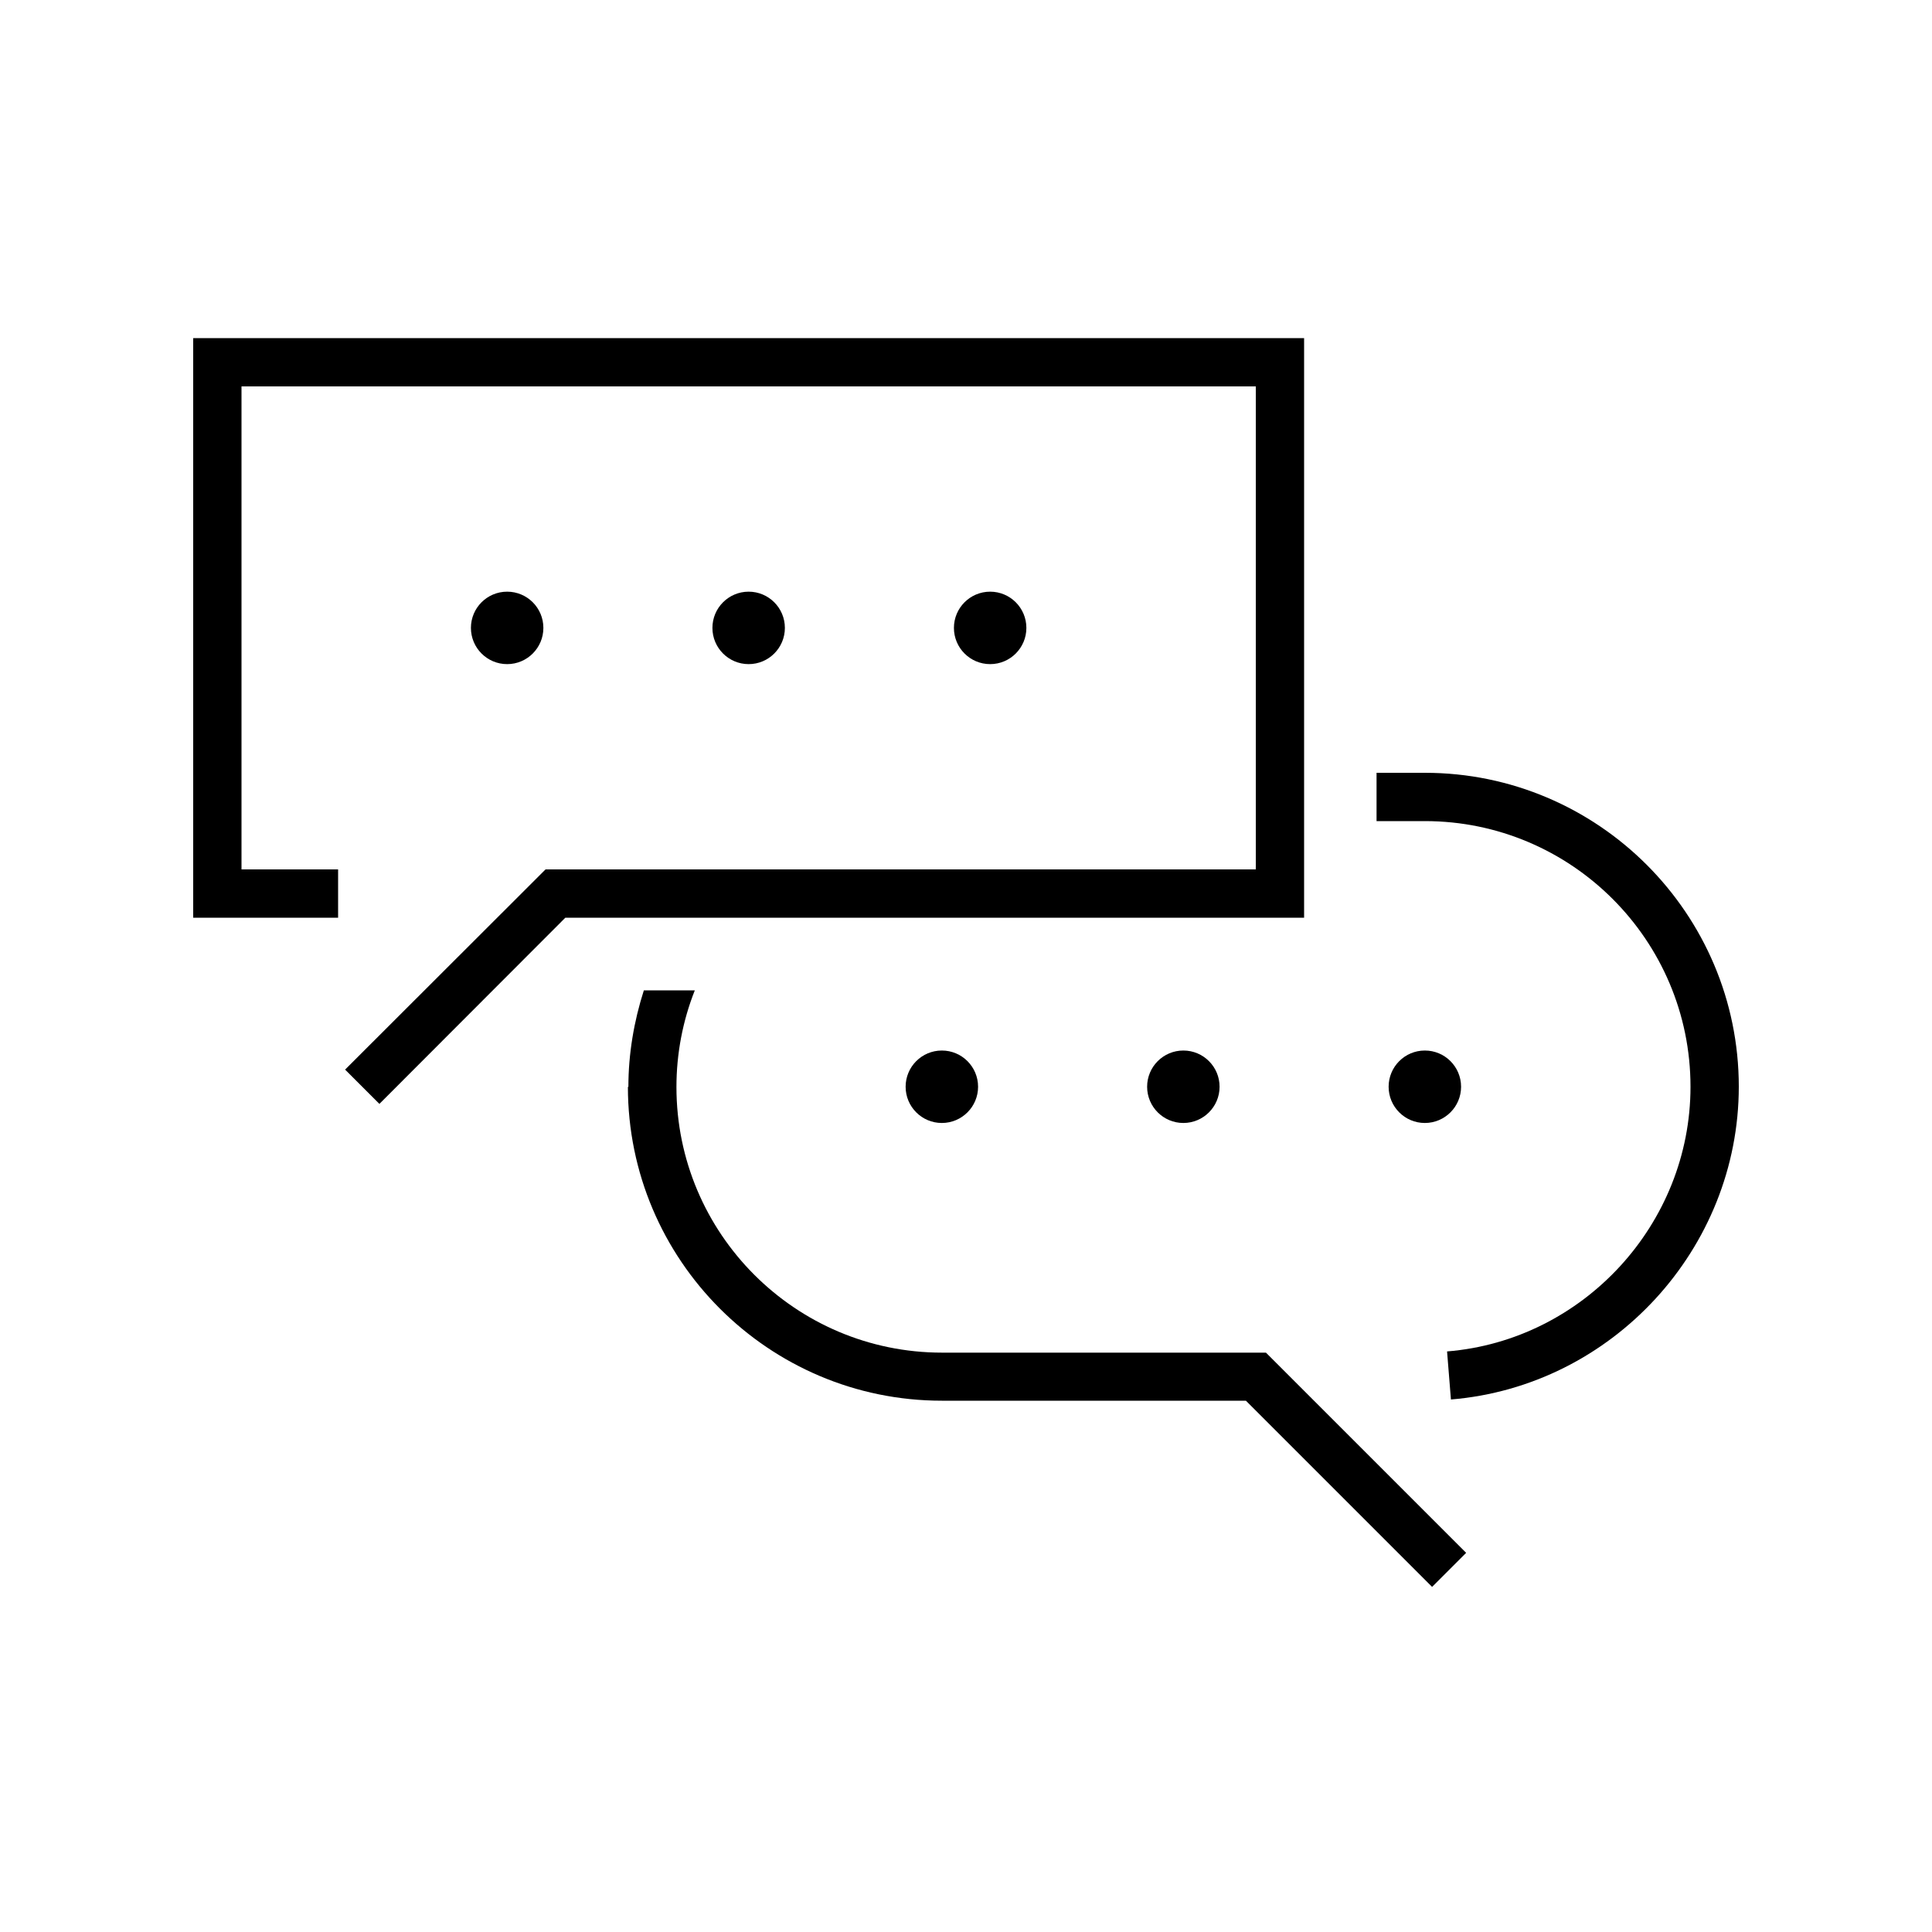
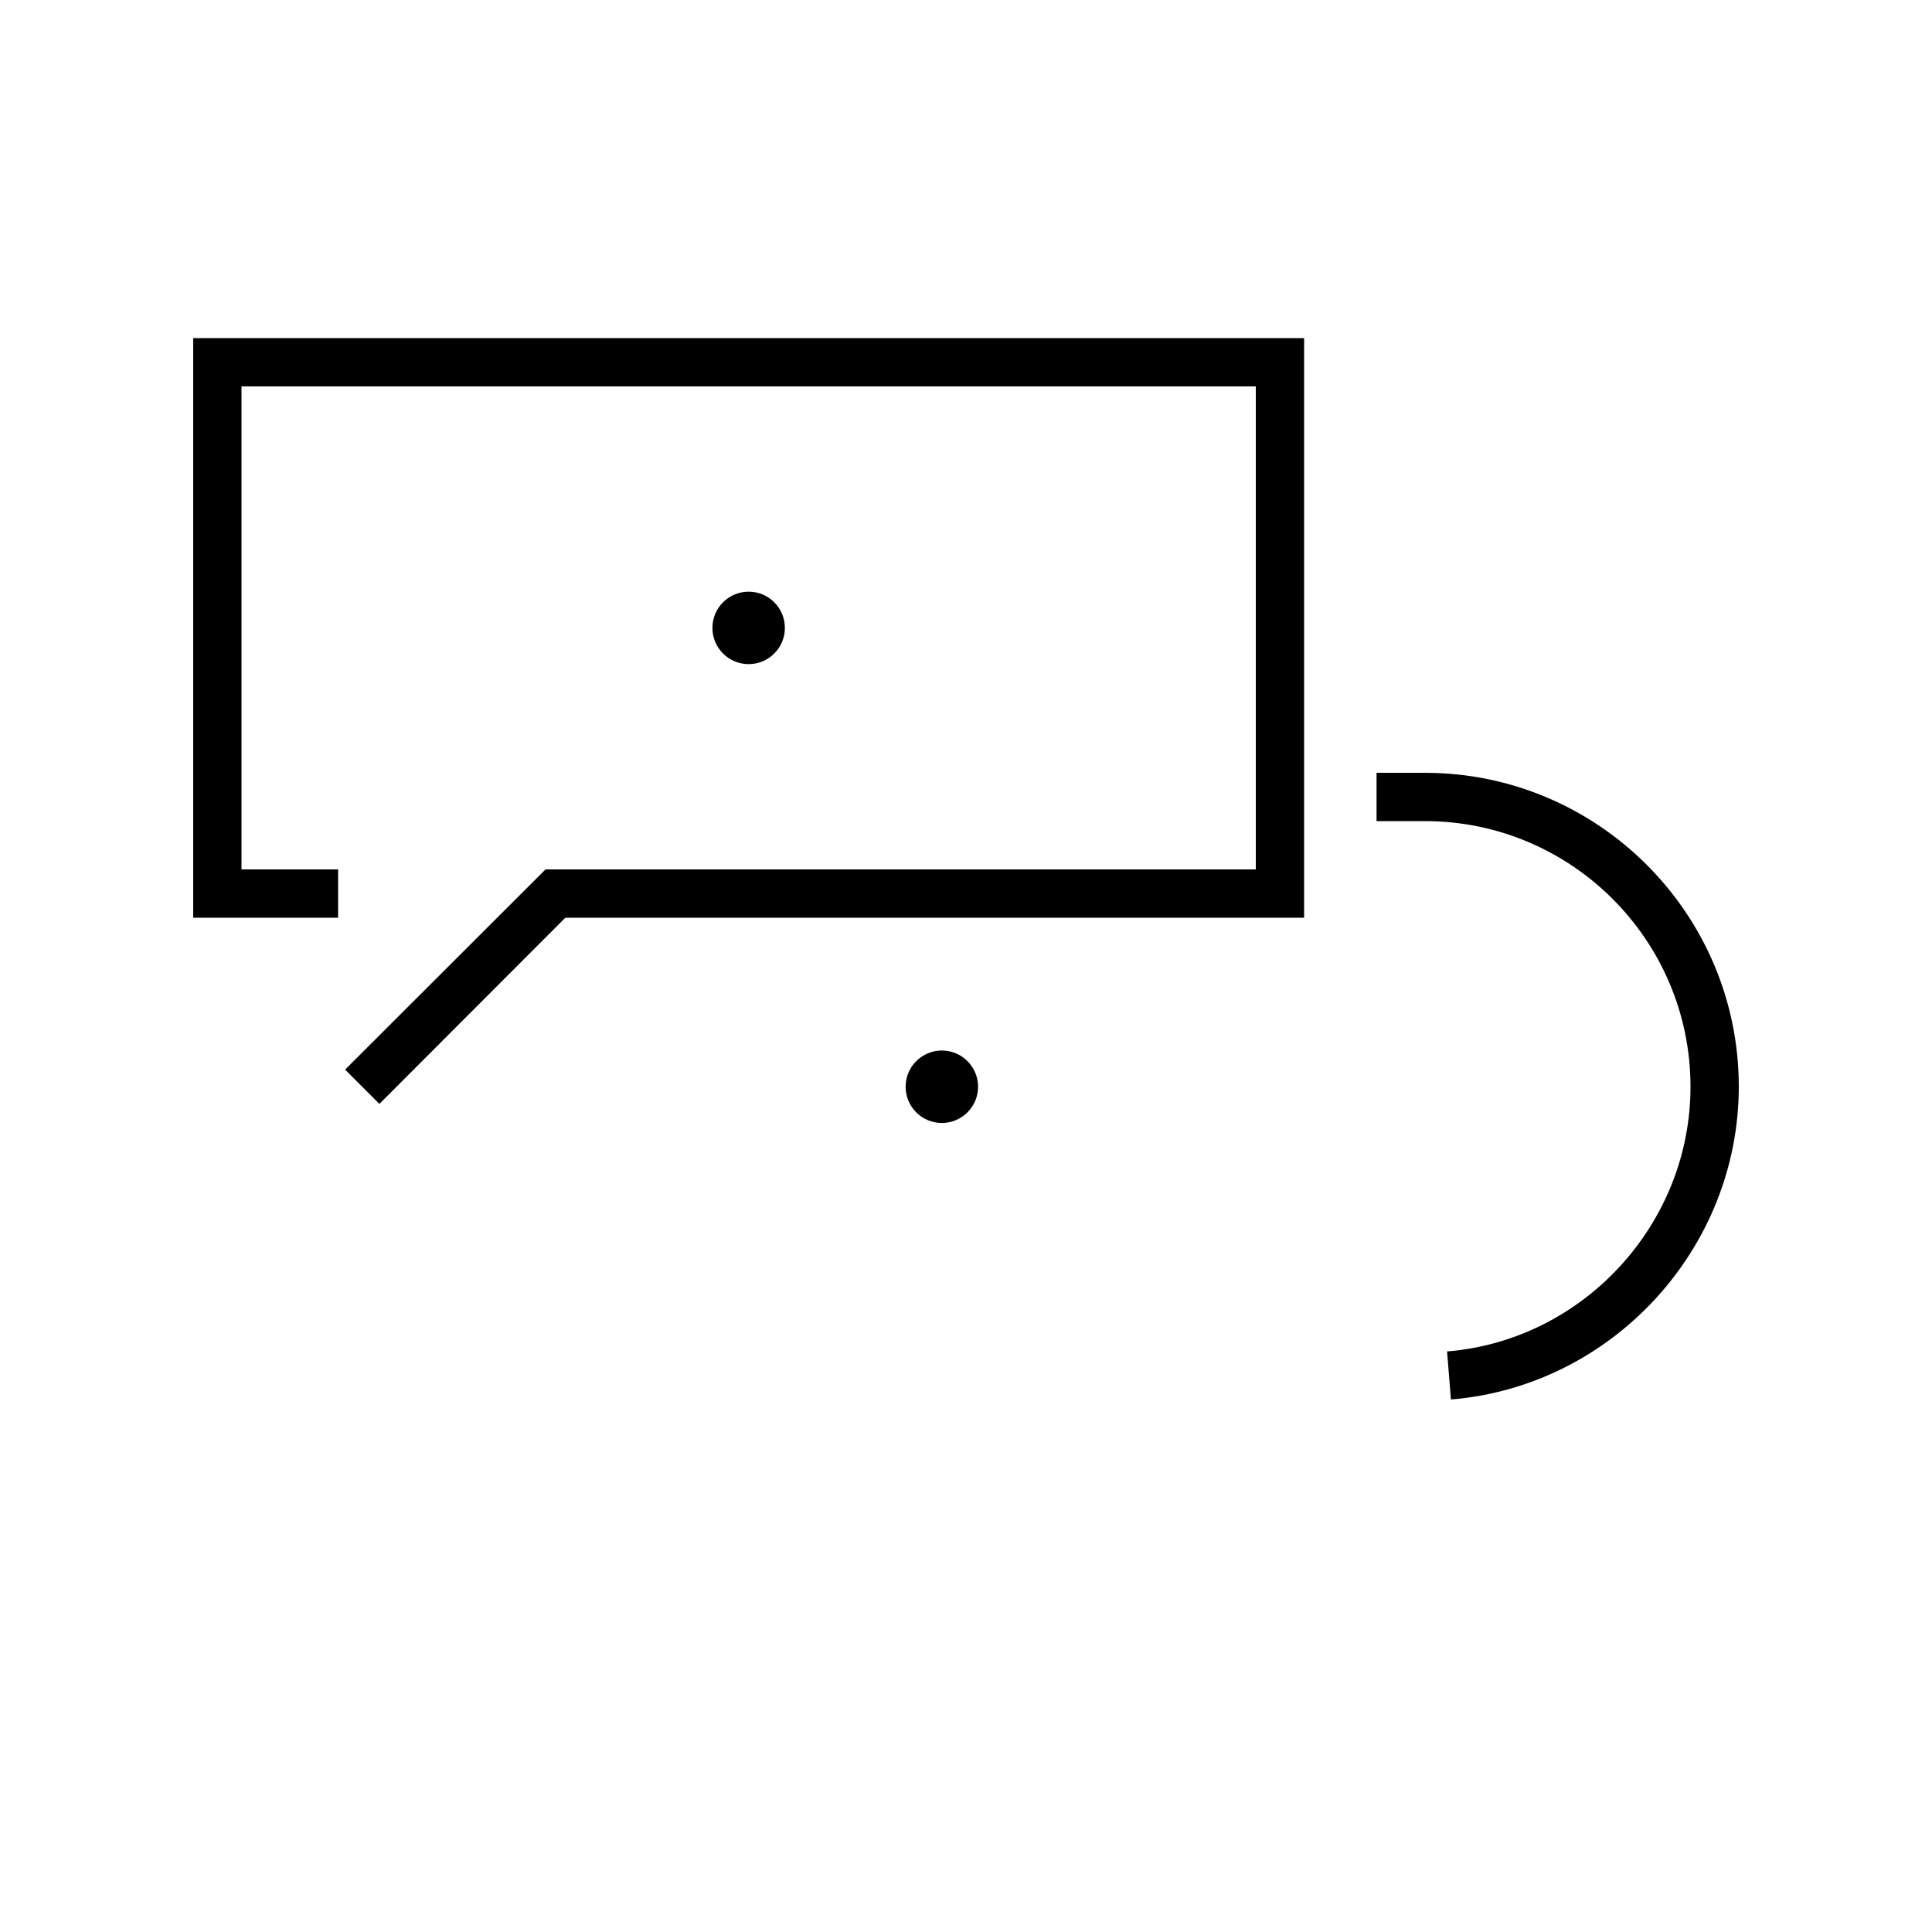
<svg xmlns="http://www.w3.org/2000/svg" id="design" viewBox="0 0 80 80">
-   <path d="M26,45c0,7.17,5.83,13,13,13h12.59l7.71,7.71,1.41-1.41-8.29-8.29h-13.41c-6.07,0-11-4.93-11-11,0-1.38,.26-2.74,.76-4h-2.11c-.41,1.28-.64,2.63-.64,4Z" />
-   <circle cx="49" cy="45" r="1.5" />
  <circle cx="39" cy="45" r="1.5" />
-   <circle cx="59" cy="45" r="1.5" />
  <circle cx="31" cy="26" r="1.5" />
-   <circle cx="21" cy="26" r="1.5" />
-   <circle cx="41" cy="26" r="1.5" />
  <polygon points="54 31.17 54 14 8 14 8 38 14 38 14 36 10 36 10 16 52 16 52 36 22.59 36 14.29 44.29 15.71 45.71 23.41 38 54 38 54 37.17 54 31.17" />
  <path d="M72,45c0-7.17-5.83-13-13-13h-2v2h2c6.07,0,11,4.93,11,11,0,5.68-4.43,10.5-10.08,10.96l.16,1.99c6.68-.55,11.92-6.24,11.92-12.96Z" />
</svg>